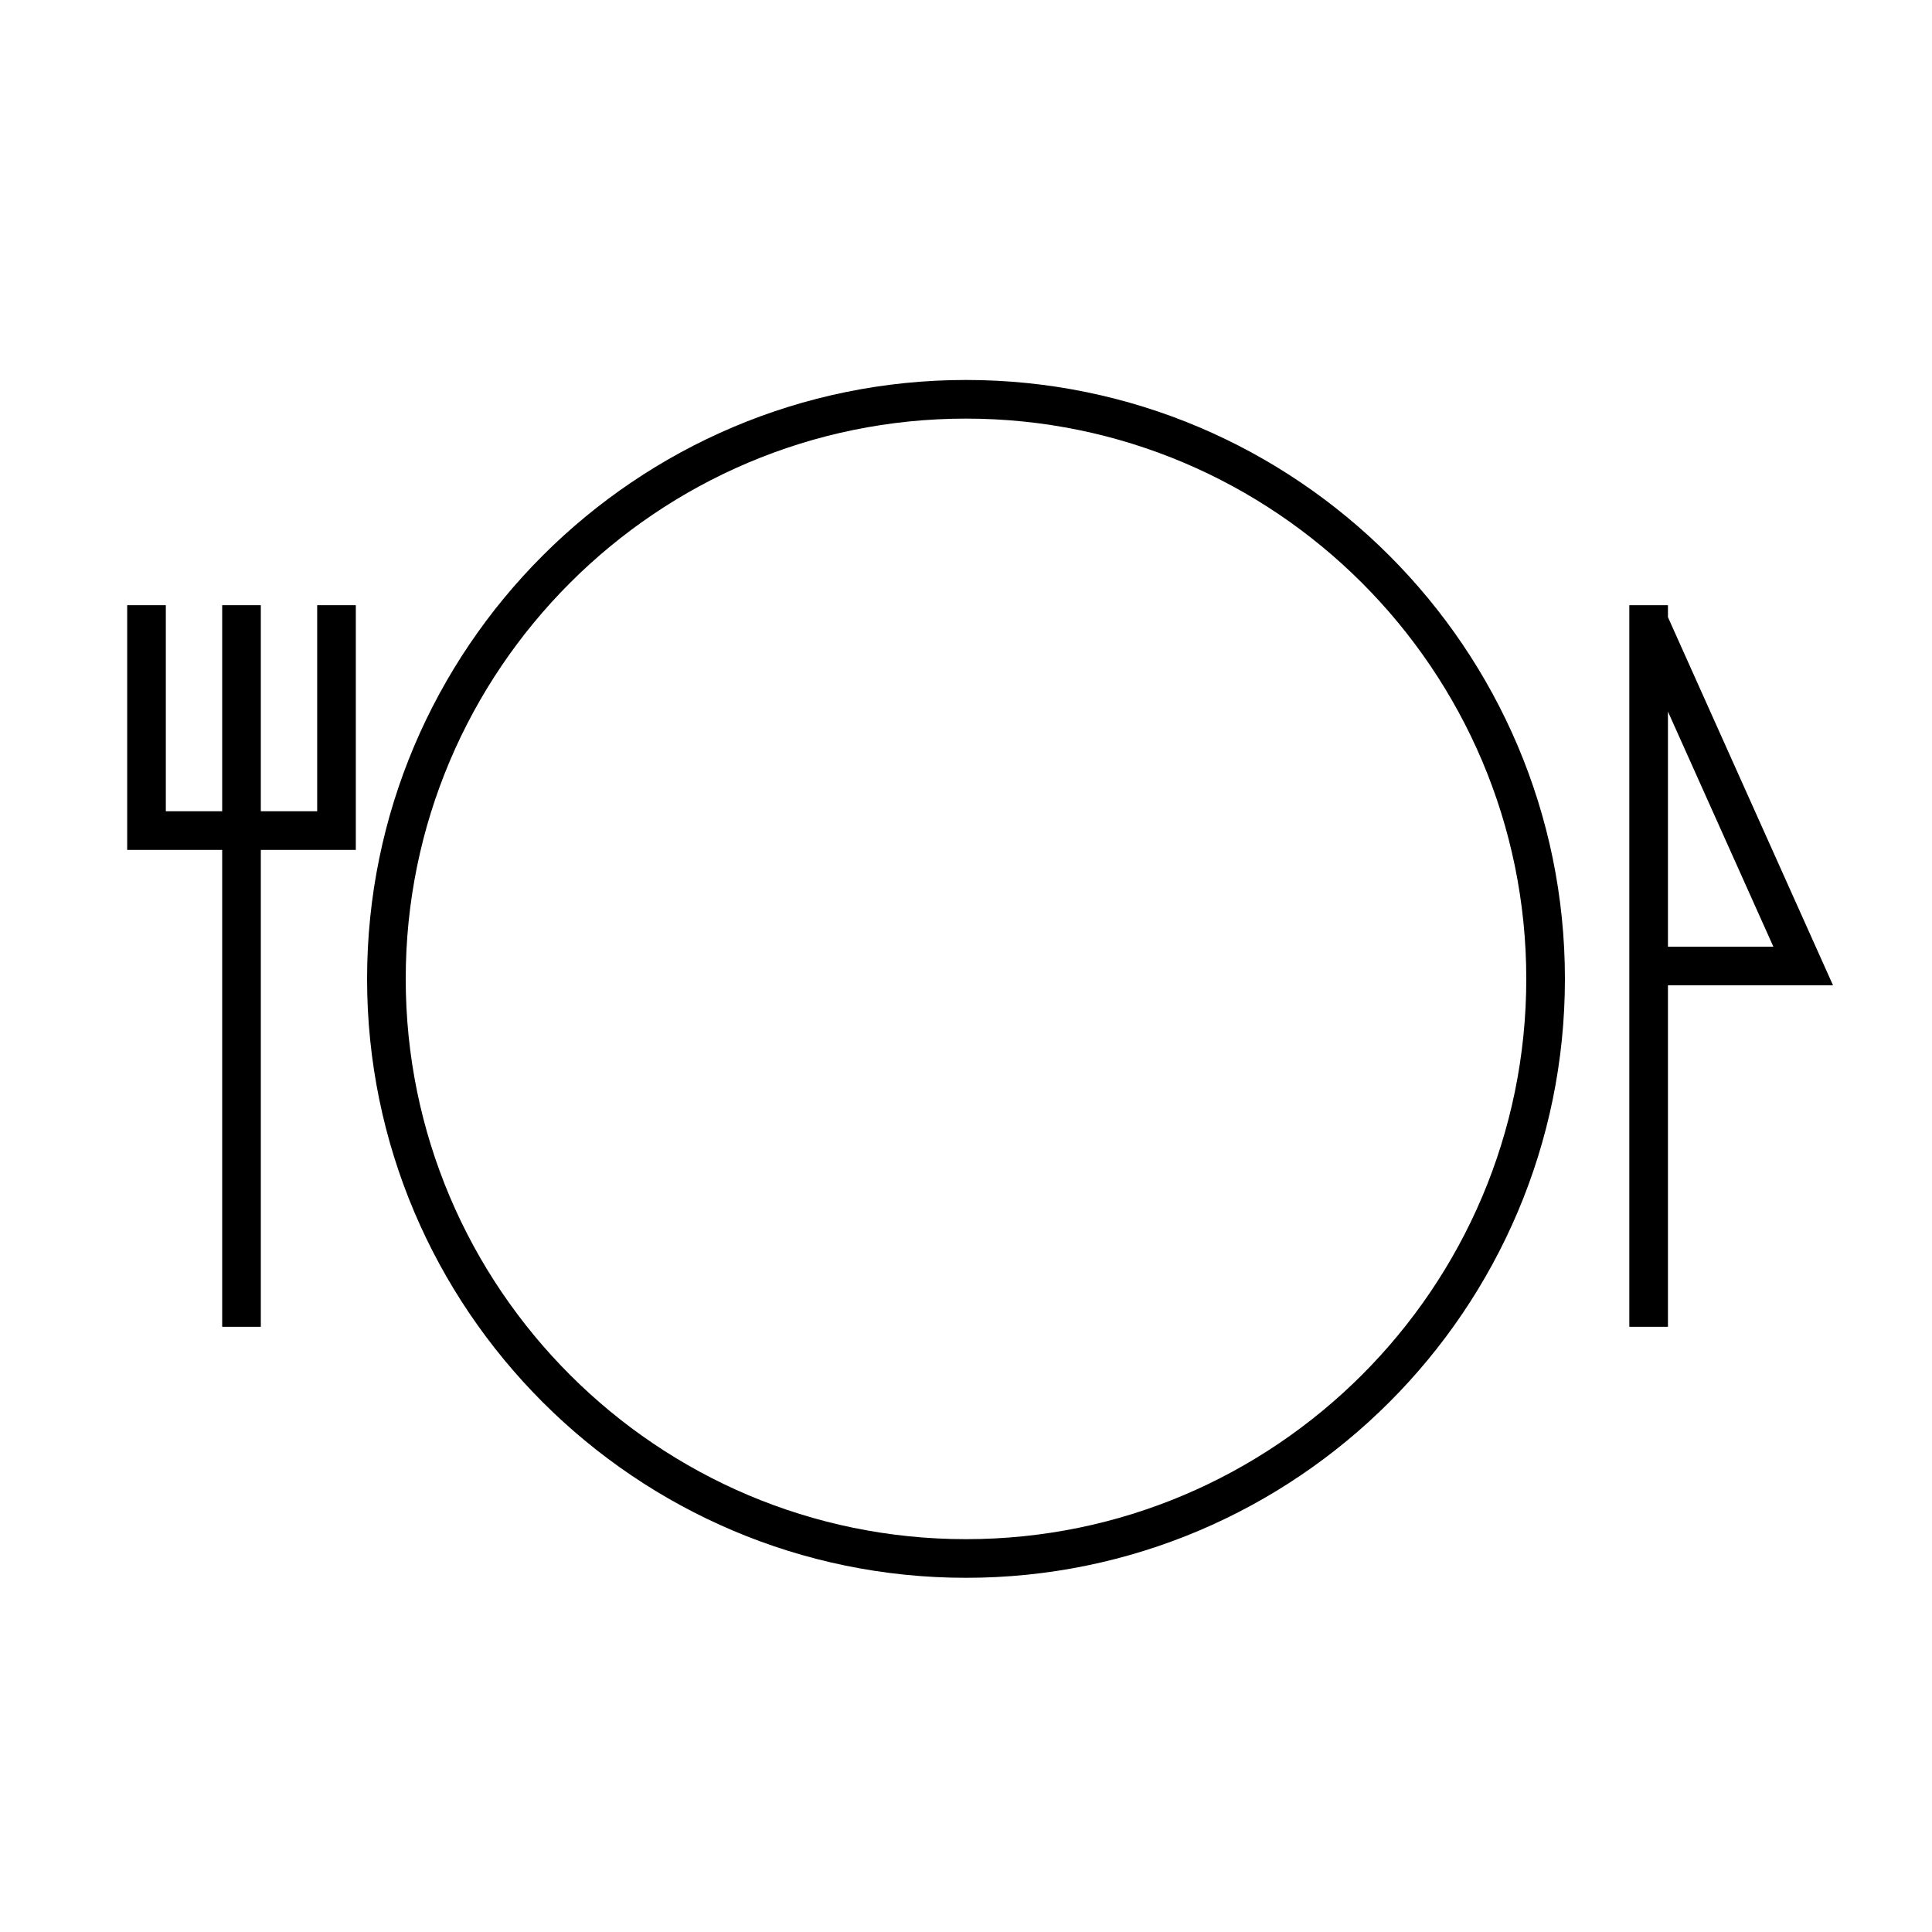
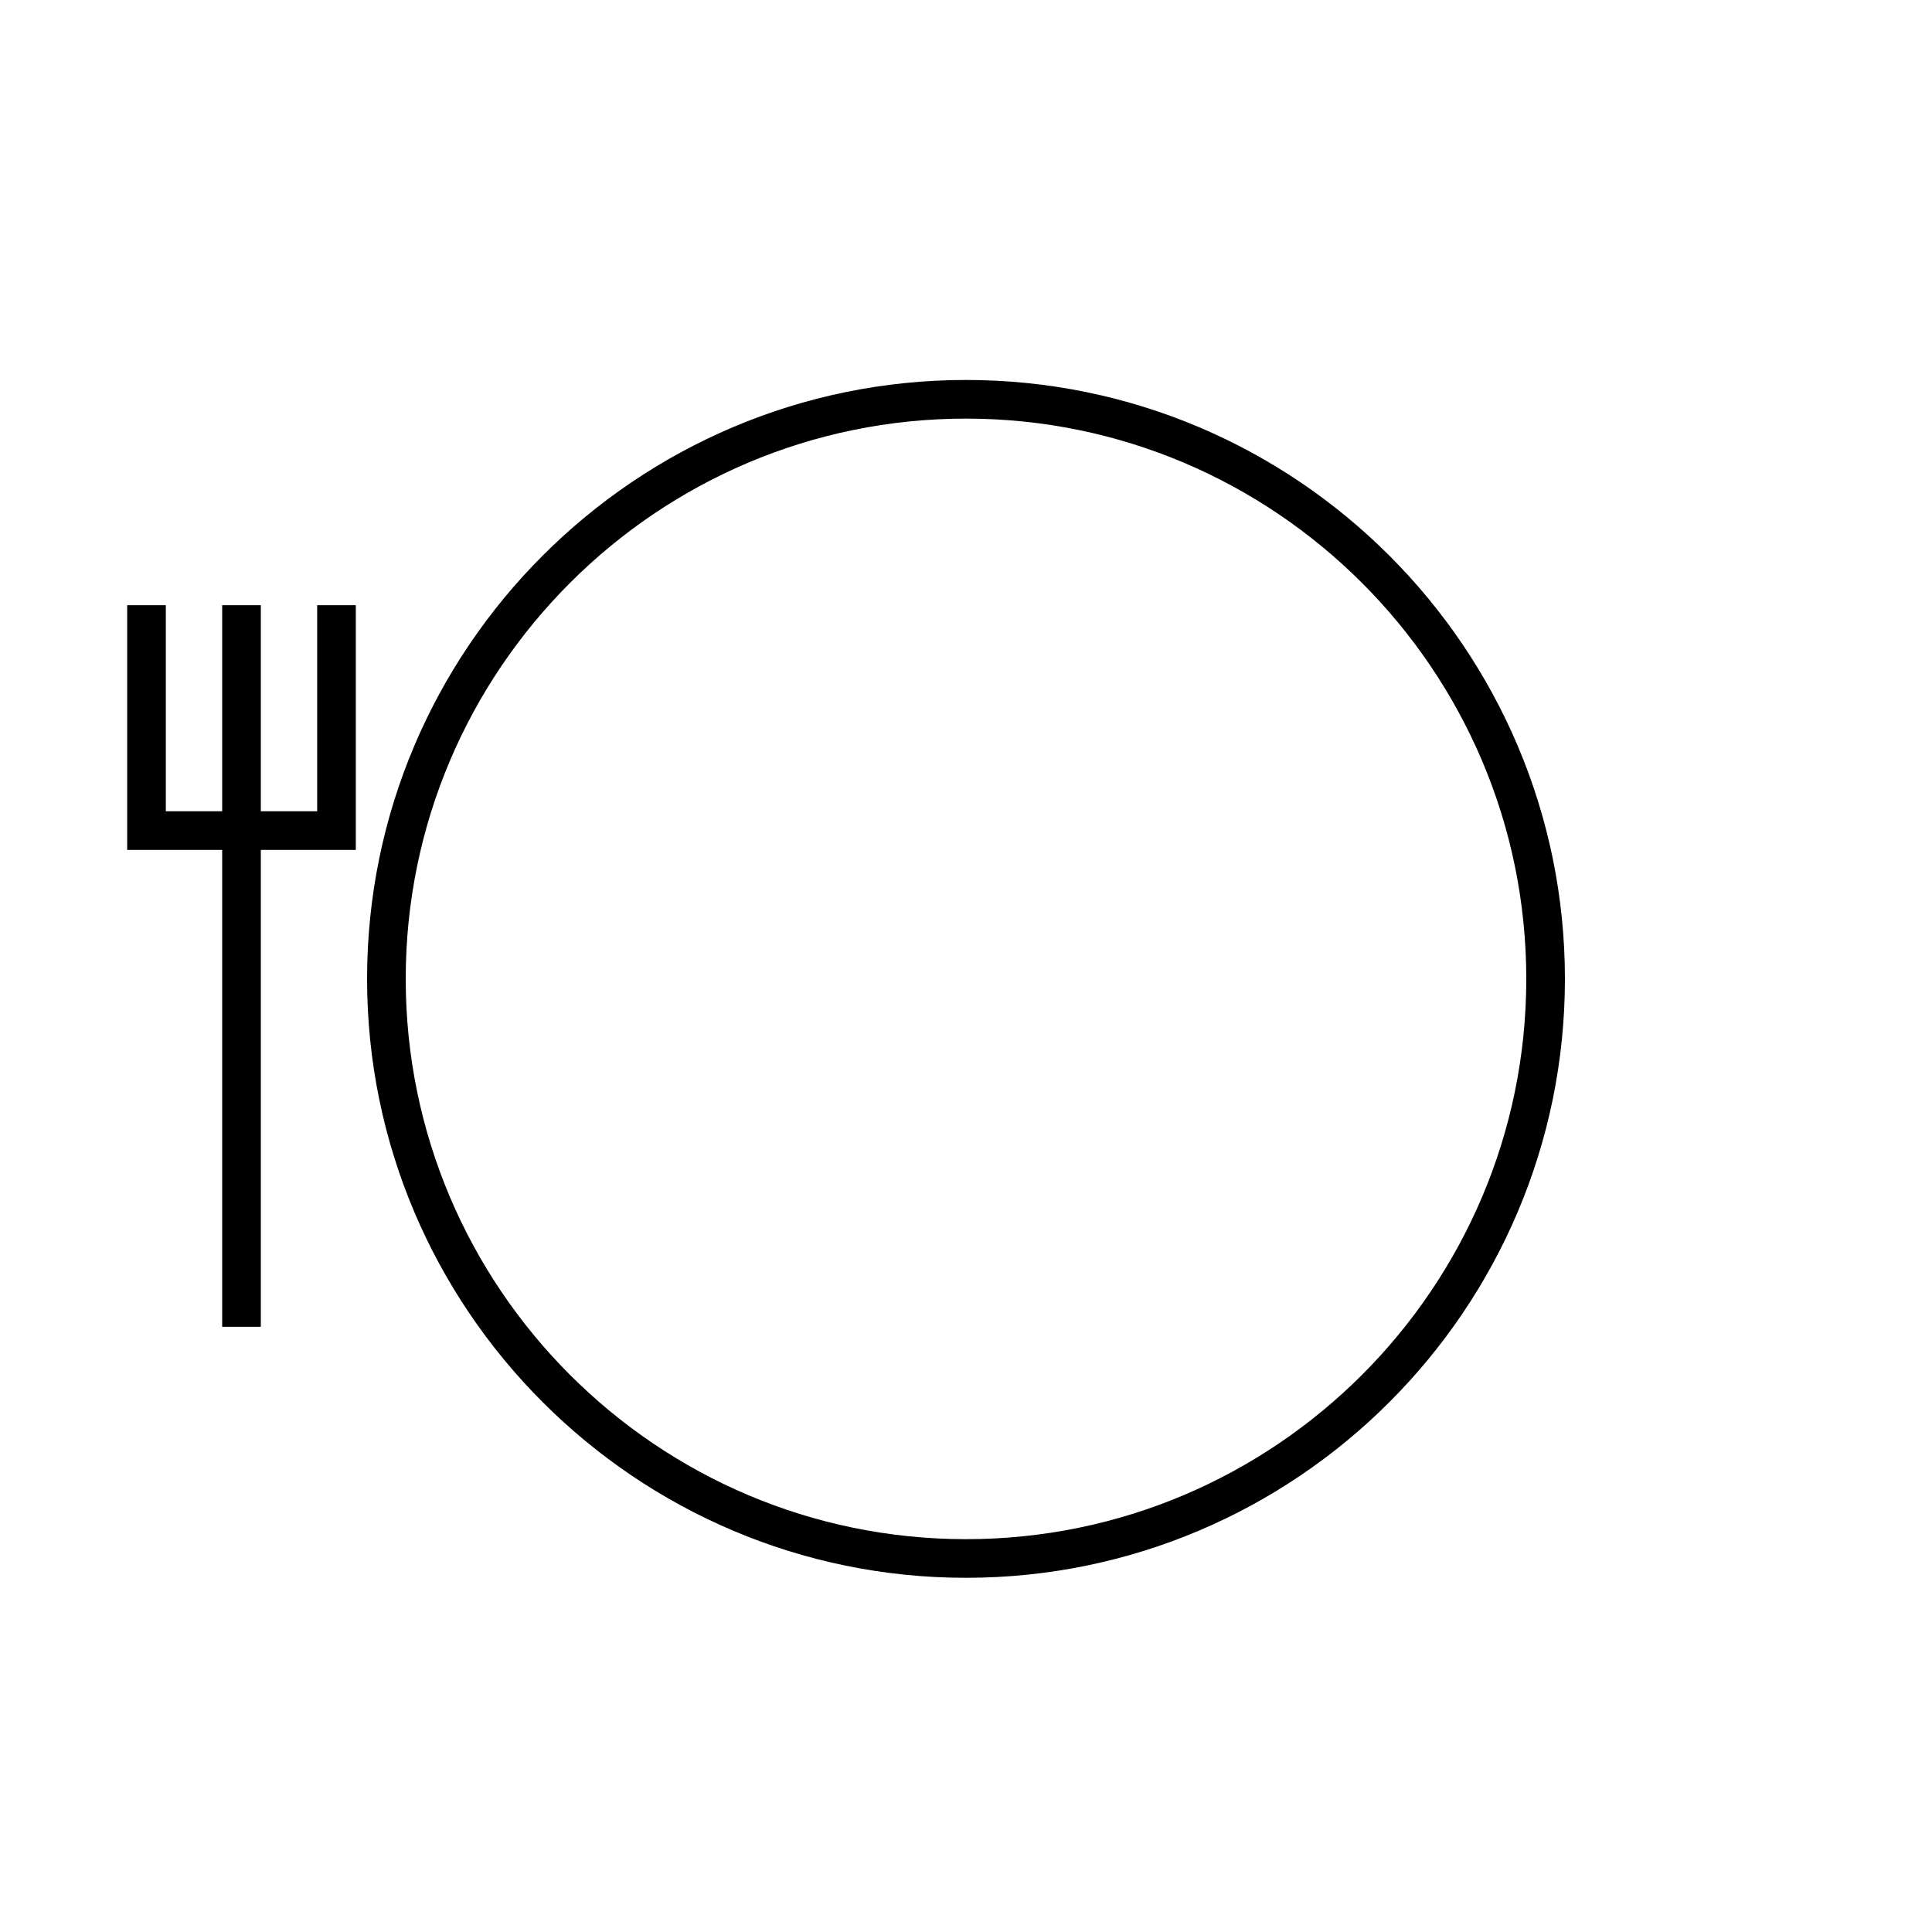
<svg xmlns="http://www.w3.org/2000/svg" version="1.1" id="Layer_1" x="0px" y="0px" width="100px" height="100px" viewBox="0 0 100 100" enable-background="new 0 0 100 100" xml:space="preserve">
  <polygon points="16.417,41.991 13.5,41.991 13.5,31.325 11.5,31.325 11.5,41.991 8.583,41.991 8.583,31.325 6.583,31.325   6.583,43.991 11.5,43.991 11.5,68.675 13.5,68.675 13.5,43.991 18.417,43.991 18.417,31.325 16.417,31.325 " />
-   <path d="M86.333,31.945v-0.62h-2v37.35h2V51h8.544L86.333,31.945z M86.333,36.832L91.789,49h-5.456V36.832z" />
  <path d="M50,19.667c-17.093,0-31,13.907-31,31s13.907,31,31,31c17.094,0,31-13.906,31-31S67.094,19.667,50,19.667z M50,79.667  c-15.991,0-29-13.01-29-29c0-15.991,13.009-29,29-29c15.99,0,29,13.01,29,29C79,66.657,65.99,79.667,50,79.667z" />
</svg>